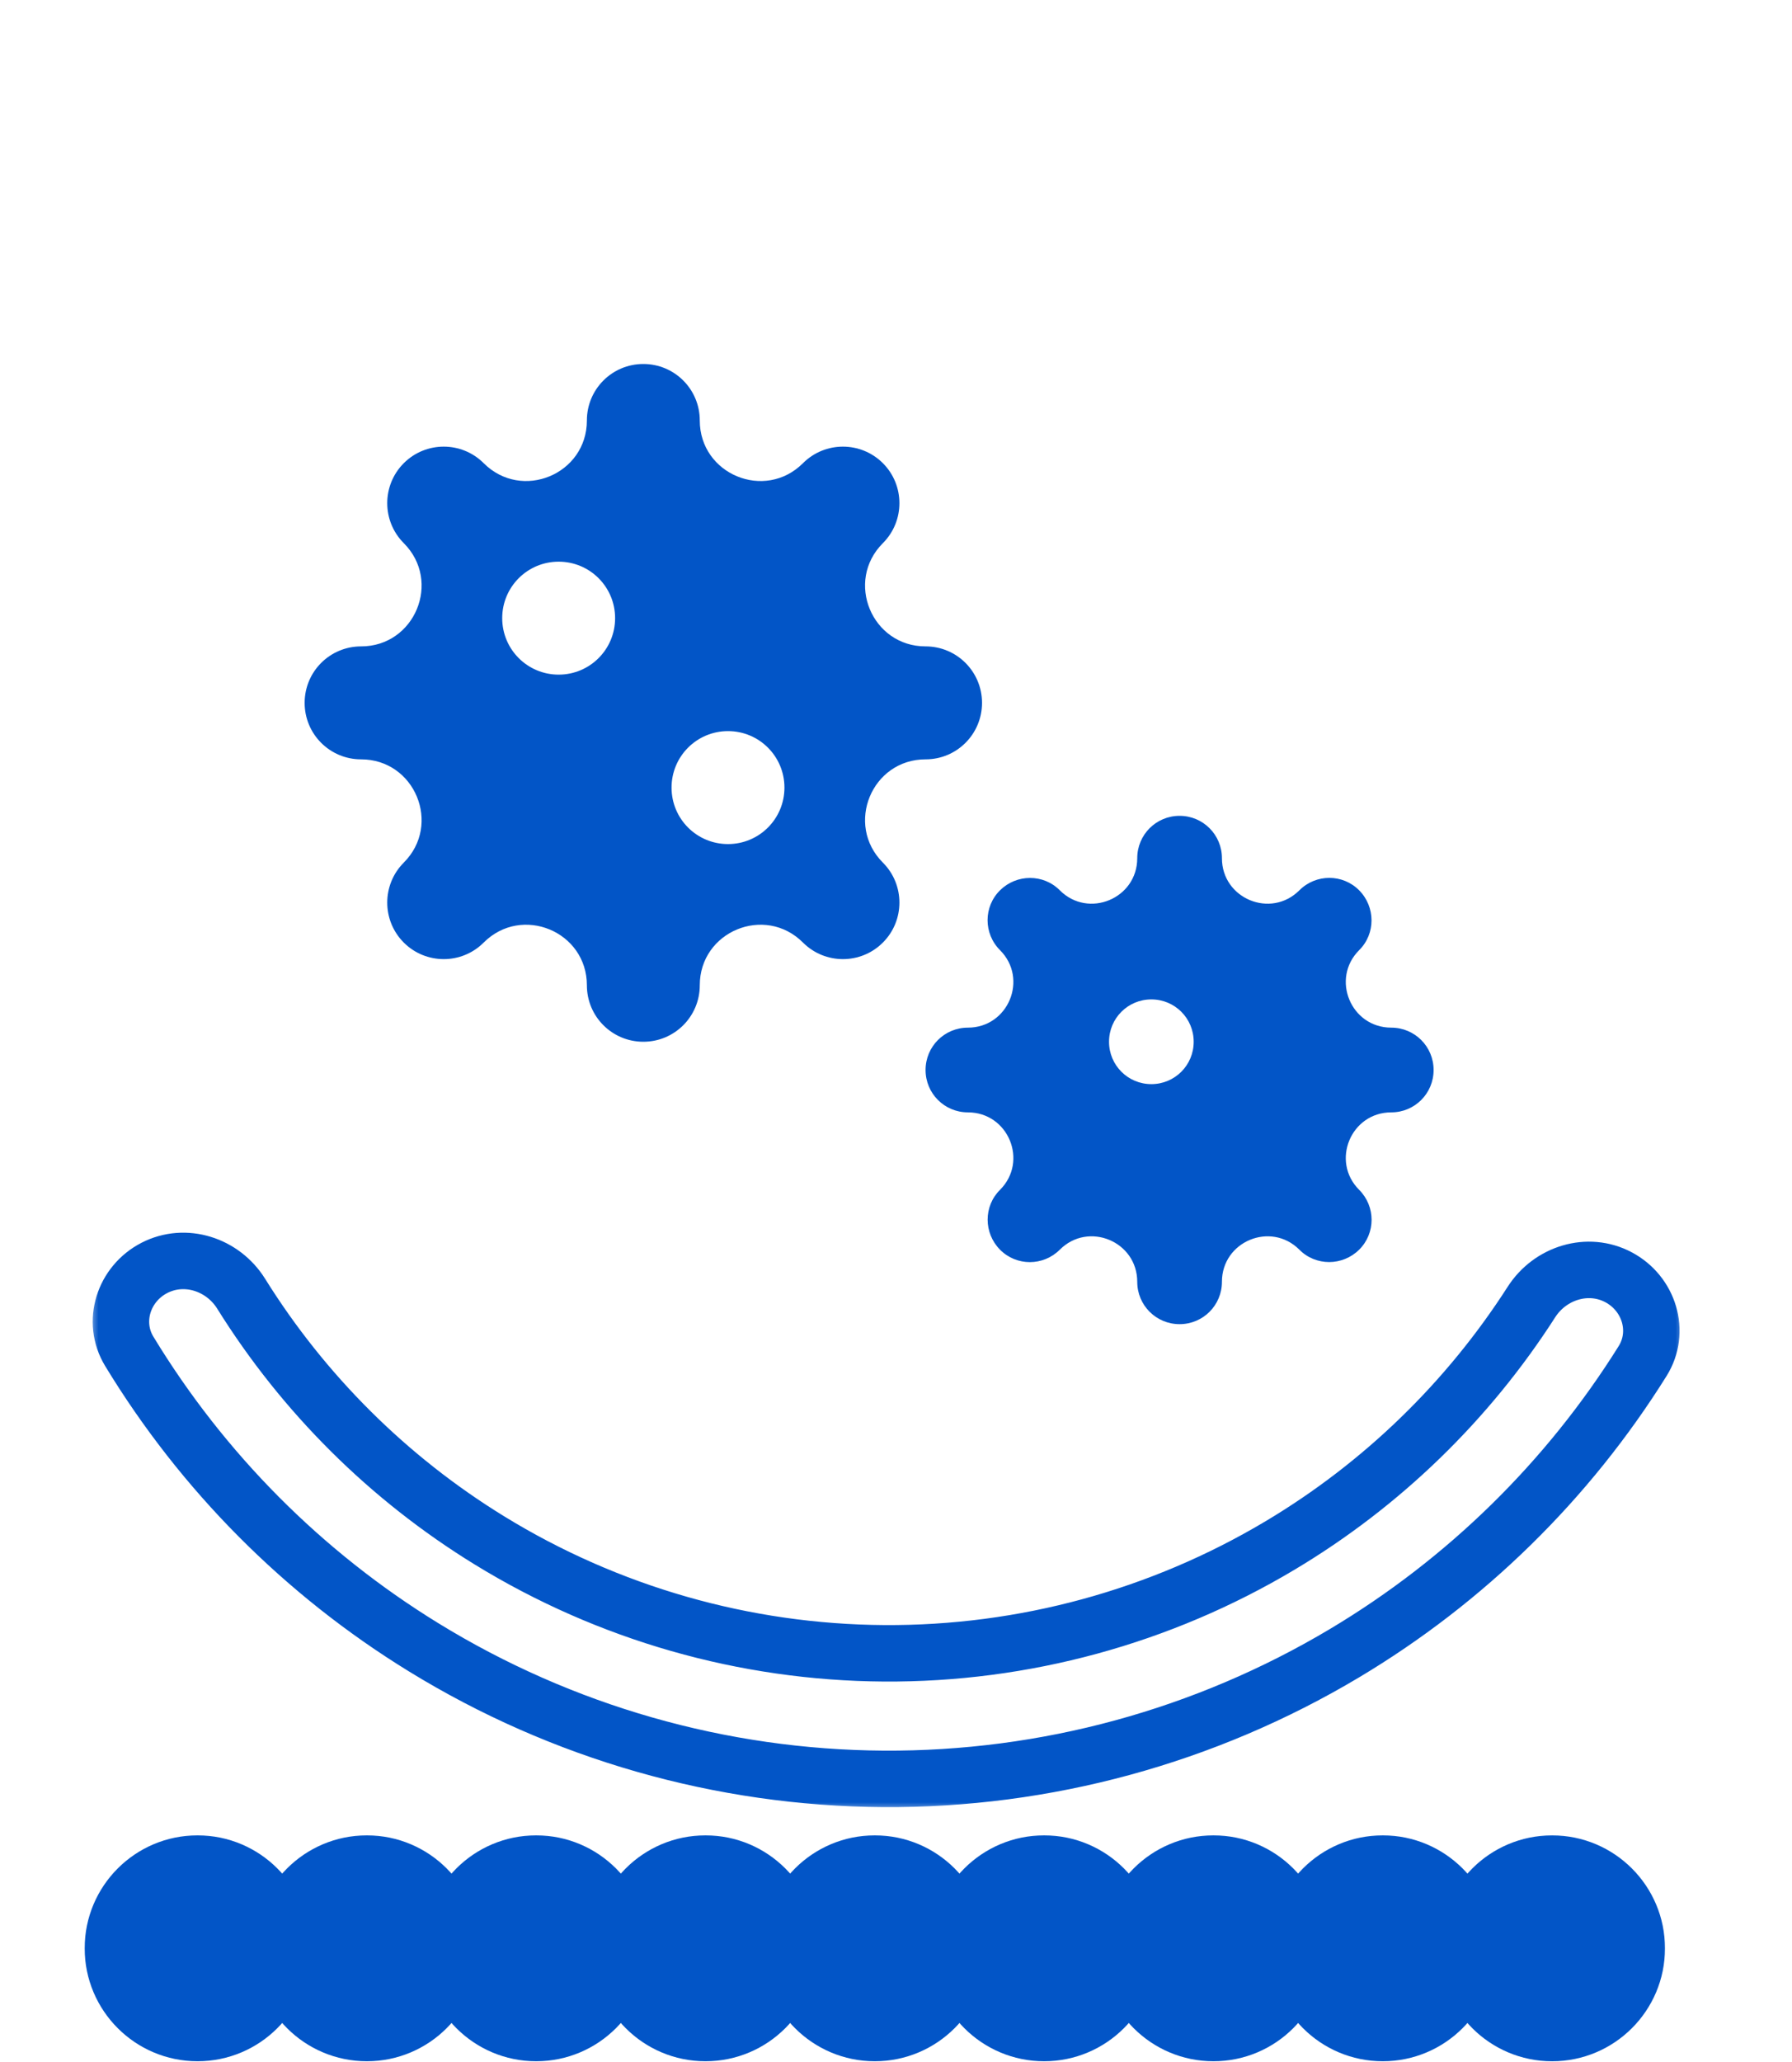
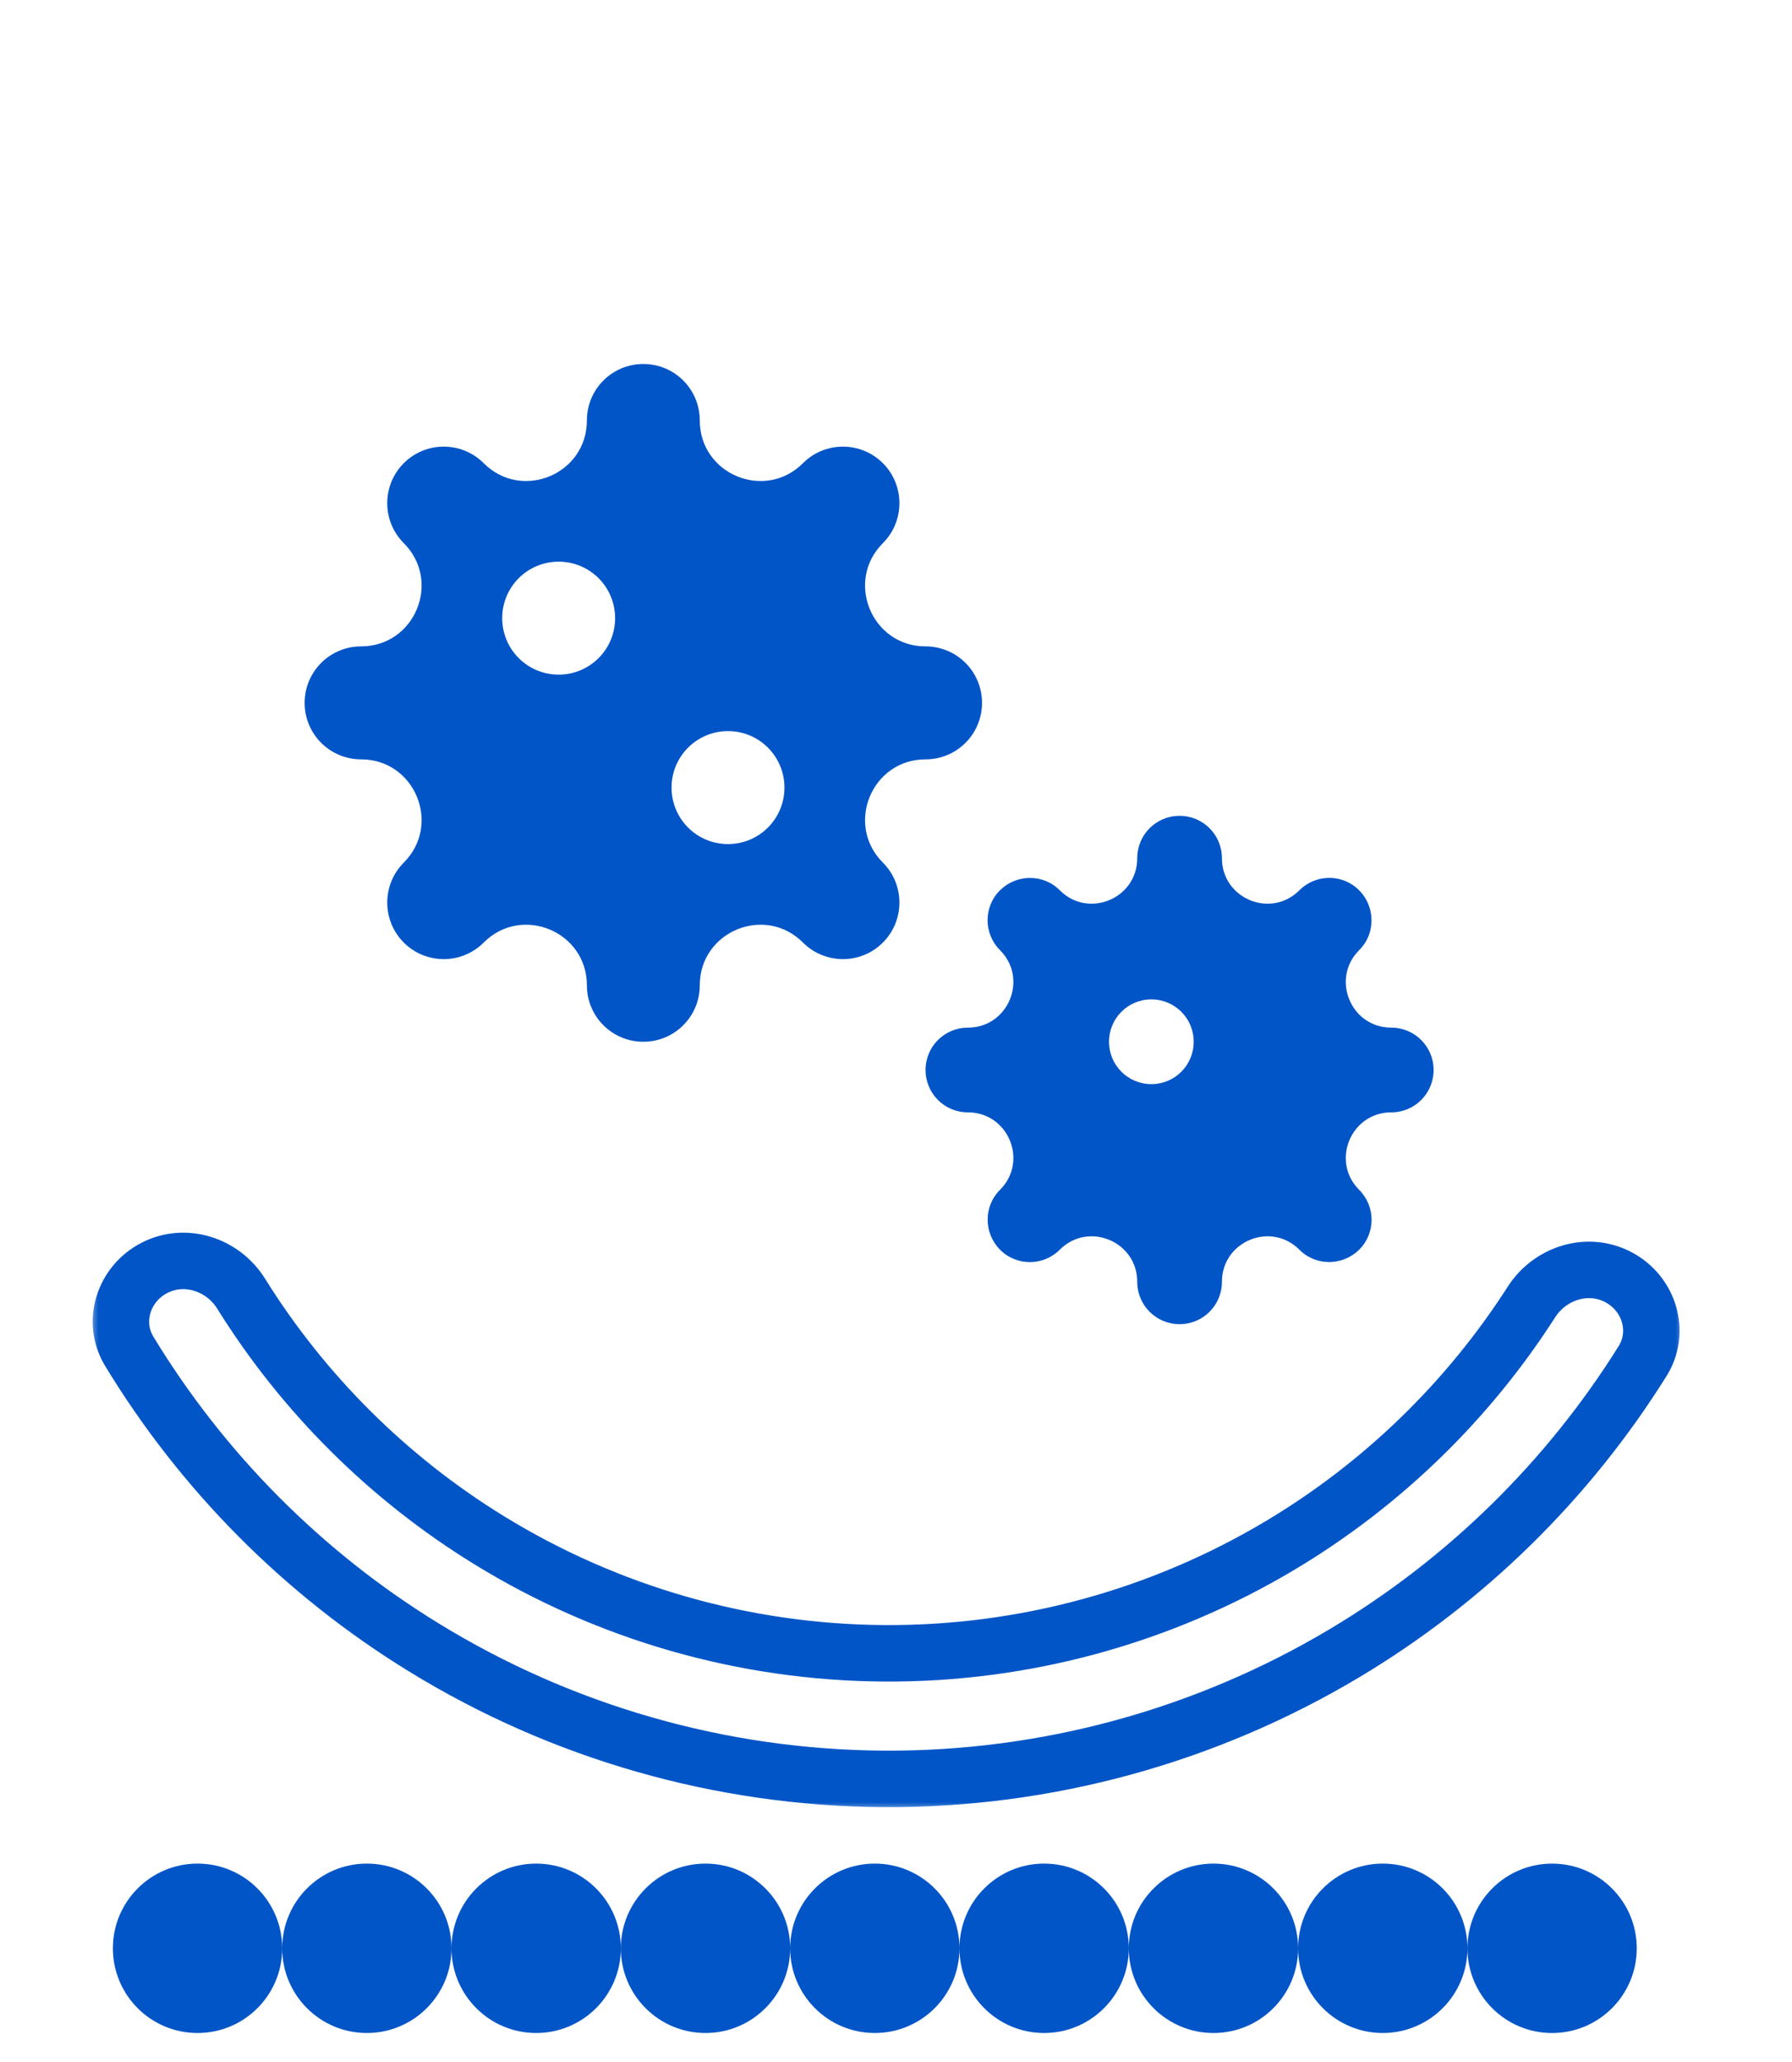
<svg xmlns="http://www.w3.org/2000/svg" width="100" height="115" viewBox="0 0 100 115" fill="none">
  <path d="M35.9 20.3C37.642 20.3 39.05 21.708 39.05 23.45C39.05 26.453 42.682 27.959 44.809 25.832C46.039 24.602 48.037 24.602 49.268 25.832C50.498 27.063 50.498 29.061 49.268 30.292C47.142 32.418 48.648 36.05 51.65 36.05C53.392 36.05 54.8 37.458 54.8 39.2C54.8 40.943 53.392 42.35 51.65 42.35C48.648 42.35 47.142 45.983 49.268 48.109C50.498 49.339 50.498 51.338 49.268 52.568C48.037 53.799 46.039 53.799 44.809 52.568C42.682 50.442 39.05 51.948 39.05 54.95C39.05 56.693 37.642 58.1 35.9 58.1C34.158 58.1 32.75 56.693 32.75 54.95C32.75 51.948 29.118 50.442 26.991 52.568C25.761 53.799 23.763 53.799 22.532 52.568C21.302 51.338 21.302 49.339 22.532 48.109C24.658 45.983 23.152 42.35 20.15 42.35C18.408 42.35 17 40.943 17 39.2C17 37.458 18.408 36.05 20.15 36.05C23.152 36.05 24.658 32.418 22.532 30.292C21.302 29.061 21.302 27.063 22.532 25.832C23.763 24.602 25.761 24.602 26.991 25.832C29.118 27.959 32.75 26.453 32.75 23.45C32.75 21.708 34.158 20.3 35.9 20.3ZM31.175 37.625C32.917 37.625 34.325 36.218 34.325 34.475C34.325 32.733 32.917 31.325 31.175 31.325C29.433 31.325 28.025 32.733 28.025 34.475C28.025 36.218 29.433 37.625 31.175 37.625ZM43.775 43.925C43.775 42.183 42.367 40.775 40.625 40.775C38.883 40.775 37.475 42.183 37.475 43.925C37.475 45.668 38.883 47.075 40.625 47.075C42.367 47.075 43.775 45.668 43.775 43.925ZM68.188 47.863C68.188 50.117 70.914 51.249 72.509 49.654C73.434 48.729 74.93 48.729 75.846 49.654C76.761 50.58 76.771 52.076 75.846 52.991C74.251 54.586 75.383 57.313 77.638 57.313C78.947 57.313 80 58.366 80 59.675C80 60.984 78.947 62.038 77.638 62.038C75.383 62.038 74.251 64.764 75.846 66.359C76.771 67.284 76.771 68.781 75.846 69.696C74.921 70.612 73.424 70.621 72.509 69.696C70.914 68.102 68.188 69.234 68.188 71.488C68.188 72.797 67.134 73.85 65.825 73.85C64.516 73.85 63.462 72.797 63.462 71.488C63.462 69.234 60.736 68.102 59.141 69.696C58.216 70.621 56.719 70.621 55.804 69.696C54.889 68.771 54.879 67.275 55.804 66.359C57.399 64.764 56.267 62.038 54.013 62.038C52.703 62.038 51.65 60.984 51.65 59.675C51.65 58.366 52.703 57.313 54.013 57.313C56.267 57.313 57.399 54.586 55.804 52.991C54.879 52.066 54.879 50.57 55.804 49.654C56.729 48.739 58.226 48.729 59.141 49.654C60.736 51.249 63.462 50.117 63.462 47.863C63.462 46.554 64.516 45.5 65.825 45.5C67.134 45.5 68.188 46.554 68.188 47.863ZM66.612 58.1C66.612 56.791 65.559 55.738 64.25 55.738C62.941 55.738 61.888 56.791 61.888 58.1C61.888 59.41 62.941 60.463 64.25 60.463C65.559 60.463 66.612 59.41 66.612 58.1Z" fill="#0255C7" />
  <mask id="path-2-outside-1_44_222" maskUnits="userSpaceOnUse" x="4.3" y="101.935" width="89" height="14" fill="black">
    <rect fill="white" x="4.3" y="101.935" width="89" height="14" />
    <path d="M86.612 103.936C89.221 103.936 91.337 106.051 91.337 108.66C91.337 111.269 89.221 113.384 86.612 113.384C84.003 113.384 81.889 111.269 81.889 108.66C81.889 106.051 84.003 103.936 86.612 103.936ZM11.023 103.935C13.632 103.935 15.748 106.05 15.748 108.659C15.748 111.268 13.633 113.383 11.023 113.383C8.414 113.383 6.3 111.268 6.3 108.659C6.3 106.05 8.415 103.935 11.023 103.935ZM20.472 103.935C23.081 103.935 25.196 106.05 25.196 108.659C25.196 111.268 23.081 113.383 20.472 113.383C17.863 113.383 15.748 111.268 15.748 108.659C15.748 106.05 17.863 103.935 20.472 103.935ZM29.92 103.935C32.529 103.935 34.644 106.05 34.645 108.659C34.645 111.268 32.529 113.383 29.92 113.383C27.311 113.383 25.196 111.268 25.196 108.659C25.197 106.05 27.311 103.935 29.92 103.935ZM39.369 103.935C41.978 103.935 44.093 106.05 44.094 108.659C44.094 111.268 41.978 113.383 39.369 113.383C36.76 113.383 34.645 111.268 34.645 108.659C34.646 106.05 36.76 103.935 39.369 103.935ZM48.817 103.935C51.426 103.935 53.542 106.05 53.542 108.659C53.542 111.268 51.426 113.383 48.817 113.383C46.208 113.383 44.094 111.268 44.094 108.659C44.094 106.05 46.209 103.935 48.817 103.935ZM58.266 103.935C60.875 103.935 62.99 106.05 62.99 108.659C62.99 111.268 60.875 113.383 58.266 113.383C55.657 113.383 53.542 111.268 53.542 108.659C53.542 106.05 55.657 103.935 58.266 103.935ZM67.716 103.935C70.325 103.935 72.439 106.05 72.439 108.659C72.439 111.268 70.325 113.383 67.716 113.383C65.107 113.383 62.991 111.268 62.991 108.659C62.992 106.05 65.107 103.935 67.716 103.935ZM77.164 103.935C79.773 103.935 81.887 106.05 81.888 108.659C81.888 111.268 79.773 113.383 77.164 113.383C74.555 113.383 72.439 111.268 72.439 108.659C72.44 106.05 74.555 103.935 77.164 103.935Z" />
  </mask>
  <path d="M86.612 103.936C89.221 103.936 91.337 106.051 91.337 108.66C91.337 111.269 89.221 113.384 86.612 113.384C84.003 113.384 81.889 111.269 81.889 108.66C81.889 106.051 84.003 103.936 86.612 103.936ZM11.023 103.935C13.632 103.935 15.748 106.05 15.748 108.659C15.748 111.268 13.633 113.383 11.023 113.383C8.414 113.383 6.3 111.268 6.3 108.659C6.3 106.05 8.415 103.935 11.023 103.935ZM20.472 103.935C23.081 103.935 25.196 106.05 25.196 108.659C25.196 111.268 23.081 113.383 20.472 113.383C17.863 113.383 15.748 111.268 15.748 108.659C15.748 106.05 17.863 103.935 20.472 103.935ZM29.92 103.935C32.529 103.935 34.644 106.05 34.645 108.659C34.645 111.268 32.529 113.383 29.92 113.383C27.311 113.383 25.196 111.268 25.196 108.659C25.197 106.05 27.311 103.935 29.92 103.935ZM39.369 103.935C41.978 103.935 44.093 106.05 44.094 108.659C44.094 111.268 41.978 113.383 39.369 113.383C36.76 113.383 34.645 111.268 34.645 108.659C34.646 106.05 36.76 103.935 39.369 103.935ZM48.817 103.935C51.426 103.935 53.542 106.05 53.542 108.659C53.542 111.268 51.426 113.383 48.817 113.383C46.208 113.383 44.094 111.268 44.094 108.659C44.094 106.05 46.209 103.935 48.817 103.935ZM58.266 103.935C60.875 103.935 62.99 106.05 62.99 108.659C62.99 111.268 60.875 113.383 58.266 113.383C55.657 113.383 53.542 111.268 53.542 108.659C53.542 106.05 55.657 103.935 58.266 103.935ZM67.716 103.935C70.325 103.935 72.439 106.05 72.439 108.659C72.439 111.268 70.325 113.383 67.716 113.383C65.107 113.383 62.991 111.268 62.991 108.659C62.992 106.05 65.107 103.935 67.716 103.935ZM77.164 103.935C79.773 103.935 81.887 106.05 81.888 108.659C81.888 111.268 79.773 113.383 77.164 113.383C74.555 113.383 72.439 111.268 72.439 108.659C72.44 106.05 74.555 103.935 77.164 103.935Z" fill="#0255C7" />
-   <path d="M86.612 103.936V102.361H86.612L86.612 103.936ZM91.337 108.66H92.912V108.66L91.337 108.66ZM86.612 113.384L86.612 114.959H86.612V113.384ZM81.889 108.66L80.314 108.66V108.66H81.889ZM11.023 103.935V102.36H11.023L11.023 103.935ZM11.023 113.383L11.023 114.958H11.023V113.383ZM6.3 108.659L4.725 108.659V108.659H6.3ZM20.472 103.935V102.36H20.472L20.472 103.935ZM20.472 113.383L20.472 114.958H20.472V113.383ZM29.92 103.935V102.36H29.92L29.92 103.935ZM34.645 108.659H36.219V108.659L34.645 108.659ZM29.92 113.383L29.92 114.958H29.92V113.383ZM39.369 103.935V102.36H39.369L39.369 103.935ZM39.369 113.383L39.369 114.958H39.369V113.383ZM34.645 108.659L33.071 108.659V108.659H34.645ZM48.817 103.935V102.36H48.817L48.817 103.935ZM48.817 113.383L48.817 114.958H48.817V113.383ZM58.266 103.935V102.36H58.266L58.266 103.935ZM62.99 108.659H64.565V108.659L62.99 108.659ZM58.266 113.383L58.266 114.958H58.266V113.383ZM67.716 103.935L67.716 102.36H67.716V103.935ZM67.716 113.383V114.958H67.716L67.716 113.383ZM62.991 108.659L61.416 108.659V108.659H62.991ZM77.164 103.935L77.164 102.36H77.164V103.935ZM81.888 108.659H83.463V108.659L81.888 108.659ZM77.164 113.383V114.958H77.164L77.164 113.383ZM86.612 103.936V105.511C88.352 105.511 89.762 106.921 89.762 108.66L91.337 108.66L92.912 108.66C92.911 105.181 90.091 102.361 86.612 102.361V103.936ZM91.337 108.66H89.762C89.762 110.399 88.352 111.81 86.612 111.81V113.384V114.959C90.091 114.959 92.912 112.139 92.912 108.66H91.337ZM86.612 113.384L86.612 111.81C84.873 111.809 83.463 110.399 83.463 108.66H81.889H80.314C80.314 112.138 83.133 114.959 86.612 114.959L86.612 113.384ZM81.889 108.66L83.463 108.66C83.464 106.921 84.873 105.511 86.612 105.511L86.612 103.936L86.612 102.361C83.134 102.362 80.314 105.181 80.314 108.66L81.889 108.66ZM11.023 103.935V105.51C12.763 105.51 14.173 106.92 14.173 108.659L15.748 108.659L17.323 108.659C17.323 105.18 14.502 102.36 11.023 102.36V103.935ZM15.748 108.659H14.173C14.173 110.398 12.763 111.809 11.023 111.809V113.383V114.958C14.502 114.958 17.323 112.138 17.323 108.659H15.748ZM11.023 113.383L11.024 111.809C9.285 111.808 7.875 110.398 7.875 108.659H6.3H4.725C4.725 112.137 7.544 114.958 11.023 114.958L11.023 113.383ZM6.3 108.659L7.875 108.659C7.875 106.92 9.284 105.51 11.024 105.51L11.023 103.935L11.023 102.36C7.545 102.361 4.725 105.18 4.725 108.659L6.3 108.659ZM20.472 103.935V105.51C22.211 105.51 23.621 106.92 23.622 108.659L25.196 108.659L26.771 108.659C26.771 105.18 23.95 102.36 20.472 102.36V103.935ZM25.196 108.659H23.622C23.622 110.398 22.211 111.809 20.472 111.809V113.383V114.958C23.951 114.958 26.771 112.138 26.771 108.659H25.196ZM20.472 113.383L20.472 111.809C18.733 111.808 17.323 110.398 17.323 108.659H15.748H14.173C14.173 112.137 16.993 114.958 20.472 114.958L20.472 113.383ZM15.748 108.659L17.323 108.659C17.323 106.92 18.733 105.51 20.472 105.51L20.472 103.935L20.472 102.36C16.993 102.361 14.174 105.18 14.173 108.659L15.748 108.659ZM29.92 103.935V105.51C31.659 105.51 33.07 106.92 33.07 108.659L34.645 108.659L36.219 108.659C36.219 105.18 33.398 102.36 29.92 102.36V103.935ZM34.645 108.659H33.07C33.07 110.398 31.659 111.809 29.92 111.809V113.383V114.958C33.399 114.958 36.219 112.138 36.219 108.659H34.645ZM29.92 113.383L29.92 111.809C28.181 111.808 26.771 110.398 26.771 108.659H25.196H23.622C23.622 112.137 26.441 114.958 29.92 114.958L29.92 113.383ZM25.196 108.659L26.771 108.659C26.771 106.92 28.181 105.51 29.92 105.51L29.92 103.935L29.92 102.36C26.441 102.361 23.622 105.18 23.622 108.659L25.196 108.659ZM39.369 103.935V105.51C41.109 105.51 42.519 106.92 42.519 108.659L44.094 108.659L45.669 108.659C45.668 105.18 42.848 102.36 39.369 102.36V103.935ZM44.094 108.659H42.519C42.519 110.398 41.109 111.809 39.369 111.809V113.383V114.958C42.848 114.958 45.669 112.138 45.669 108.659H44.094ZM39.369 113.383L39.369 111.809C37.63 111.808 36.22 110.398 36.22 108.659H34.645H33.071C33.071 112.137 35.89 114.958 39.369 114.958L39.369 113.383ZM34.645 108.659L36.22 108.659C36.221 106.92 37.63 105.51 39.369 105.51L39.369 103.935L39.369 102.36C35.891 102.361 33.071 105.18 33.071 108.659L34.645 108.659ZM48.817 103.935V105.51C50.557 105.51 51.967 106.92 51.967 108.659L53.542 108.659L55.117 108.659C55.116 105.18 52.296 102.36 48.817 102.36V103.935ZM53.542 108.659H51.967C51.967 110.398 50.557 111.809 48.817 111.809V113.383V114.958C52.296 114.958 55.117 112.138 55.117 108.659H53.542ZM48.817 113.383L48.818 111.809C47.078 111.808 45.669 110.398 45.669 108.659H44.094H42.519C42.519 112.137 45.338 114.958 48.817 114.958L48.817 113.383ZM44.094 108.659L45.669 108.659C45.669 106.92 47.078 105.51 48.818 105.51L48.817 103.935L48.817 102.36C45.339 102.361 42.519 105.18 42.519 108.659L44.094 108.659ZM58.266 103.935V105.51C60.005 105.51 61.415 106.92 61.416 108.659L62.99 108.659L64.565 108.659C64.565 105.18 61.744 102.36 58.266 102.36V103.935ZM62.99 108.659H61.416C61.416 110.398 60.005 111.809 58.266 111.809V113.383V114.958C61.745 114.958 64.565 112.138 64.565 108.659H62.99ZM58.266 113.383L58.266 111.809C56.527 111.808 55.117 110.398 55.117 108.659H53.542H51.967C51.967 112.137 54.787 114.958 58.266 114.958L58.266 113.383ZM53.542 108.659L55.117 108.659C55.117 106.92 56.527 105.51 58.266 105.51L58.266 103.935L58.266 102.36C54.787 102.361 51.968 105.18 51.967 108.659L53.542 108.659ZM67.716 103.935L67.716 105.51C69.455 105.51 70.865 106.92 70.865 108.659L72.439 108.659L74.014 108.659C74.014 105.18 71.194 102.361 67.716 102.36L67.716 103.935ZM72.439 108.659H70.865C70.865 110.398 69.455 111.808 67.716 111.809L67.716 113.383L67.716 114.958C71.195 114.958 74.014 112.137 74.014 108.659H72.439ZM67.716 113.383V111.809C65.976 111.809 64.566 110.398 64.566 108.659H62.991H61.416C61.416 112.138 64.237 114.958 67.716 114.958V113.383ZM62.991 108.659L64.566 108.659C64.566 106.92 65.976 105.51 67.716 105.51V103.935V102.36C64.237 102.36 61.417 105.18 61.416 108.659L62.991 108.659ZM77.164 103.935L77.164 105.51C78.903 105.51 80.313 106.92 80.313 108.659L81.888 108.659L83.463 108.659C83.462 105.18 80.643 102.361 77.164 102.36L77.164 103.935ZM81.888 108.659H80.313C80.313 110.398 78.903 111.808 77.164 111.809L77.164 113.383L77.164 114.958C80.643 114.958 83.463 112.137 83.463 108.659H81.888ZM77.164 113.383V111.809C75.425 111.809 74.014 110.398 74.014 108.659H72.439H70.865C70.865 112.138 73.685 114.958 77.164 114.958V113.383ZM72.439 108.659L74.014 108.659C74.014 106.92 75.424 105.51 77.164 105.51V103.935V102.36C73.686 102.36 70.865 105.18 70.865 108.659L72.439 108.659Z" fill="#0255C7" mask="url(#path-2-outside-1_44_222)" />
  <mask id="path-4-outside-2_44_222" maskUnits="userSpaceOnUse" x="5" y="68" width="89" height="33" fill="black">
    <rect fill="white" x="5" y="68" width="89" height="33" />
    <path d="M90.321 71.234C92.029 72.142 92.688 74.269 91.663 75.909C87.498 82.569 81.8 88.159 75.026 92.202C67.247 96.844 58.346 99.268 49.288 99.21C40.23 99.152 31.36 96.615 23.642 91.873C16.92 87.745 11.295 82.081 7.215 75.368C6.211 73.716 6.897 71.597 8.616 70.712C10.335 69.827 12.435 70.512 13.458 72.153C16.939 77.734 21.675 82.447 27.307 85.907C33.936 89.979 41.553 92.158 49.333 92.207C57.112 92.257 64.757 90.176 71.438 86.189C77.113 82.802 81.909 78.149 85.461 72.613C86.506 70.986 88.613 70.327 90.321 71.234Z" />
  </mask>
  <path d="M90.321 71.234C92.029 72.142 92.688 74.269 91.663 75.909C87.498 82.569 81.8 88.159 75.026 92.202C67.247 96.844 58.346 99.268 49.288 99.21C40.23 99.152 31.36 96.615 23.642 91.873C16.92 87.745 11.295 82.081 7.215 75.368C6.211 73.716 6.897 71.597 8.616 70.712C10.335 69.827 12.435 70.512 13.458 72.153C16.939 77.734 21.675 82.447 27.307 85.907C33.936 89.979 41.553 92.158 49.333 92.207C57.112 92.257 64.757 90.176 71.438 86.189C77.113 82.802 81.909 78.149 85.461 72.613C86.506 70.986 88.613 70.327 90.321 71.234Z" stroke="#0255C7" stroke-width="3.15" mask="url(#path-4-outside-2_44_222)" />
</svg>